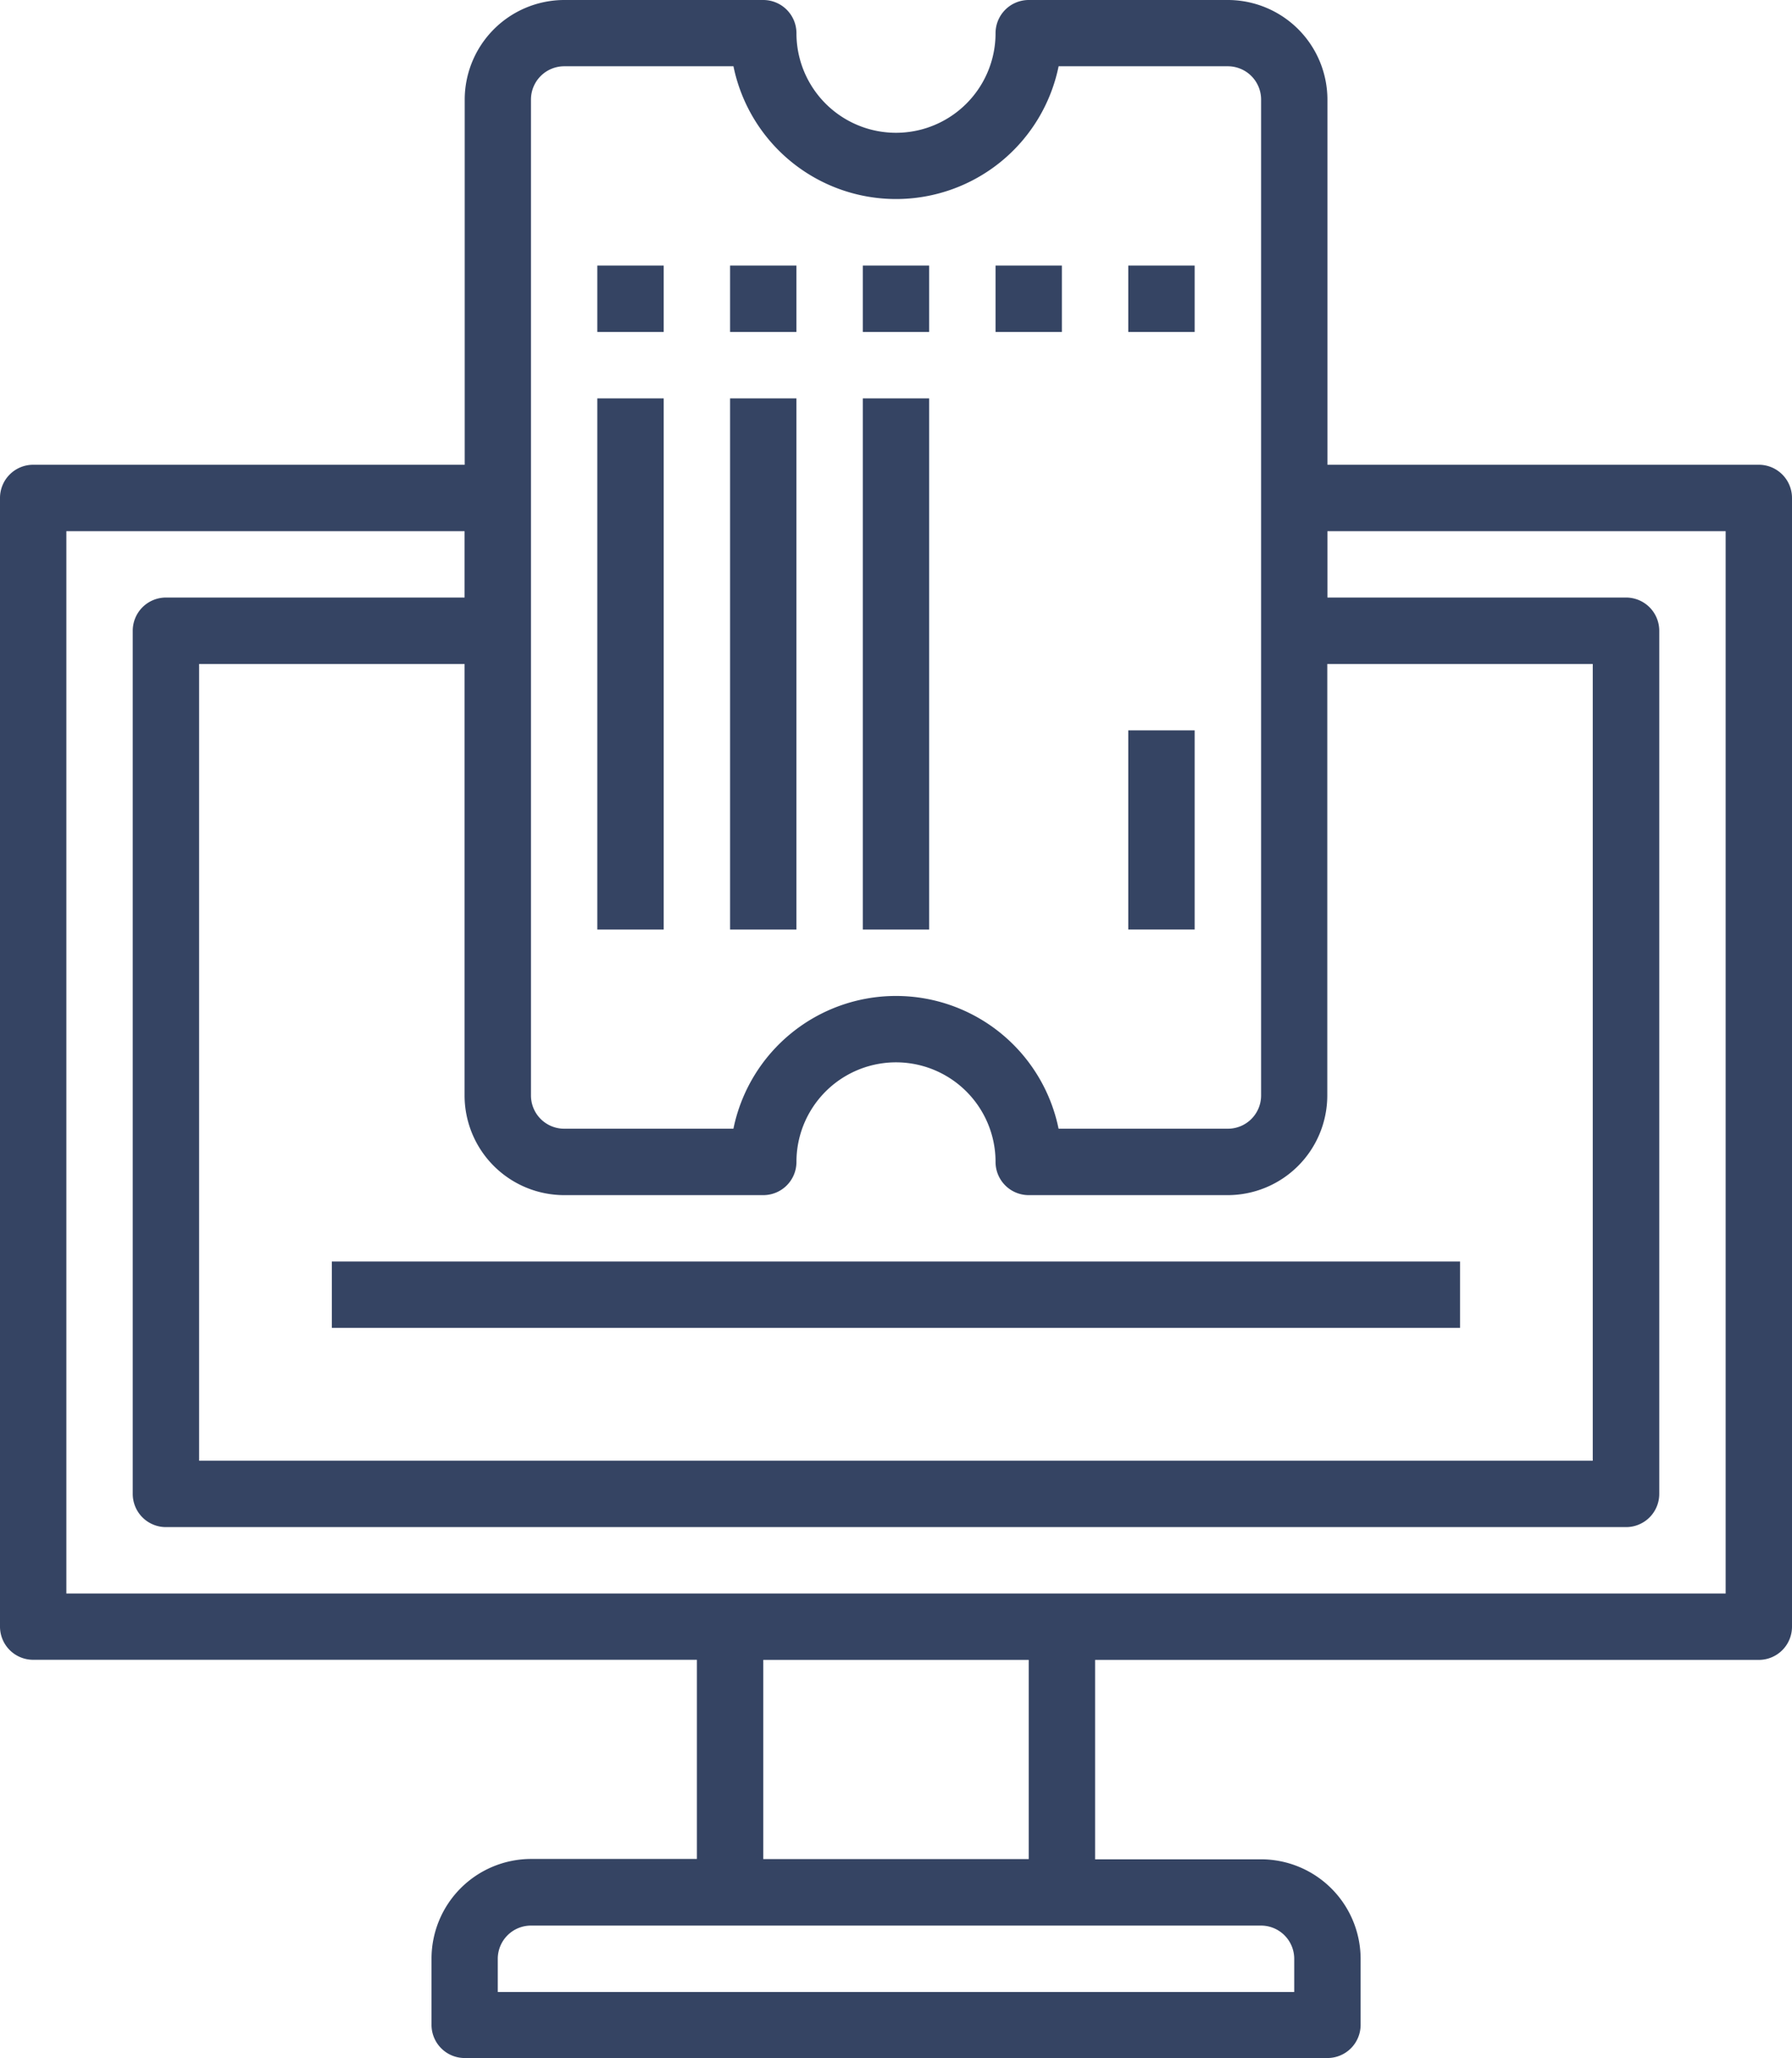
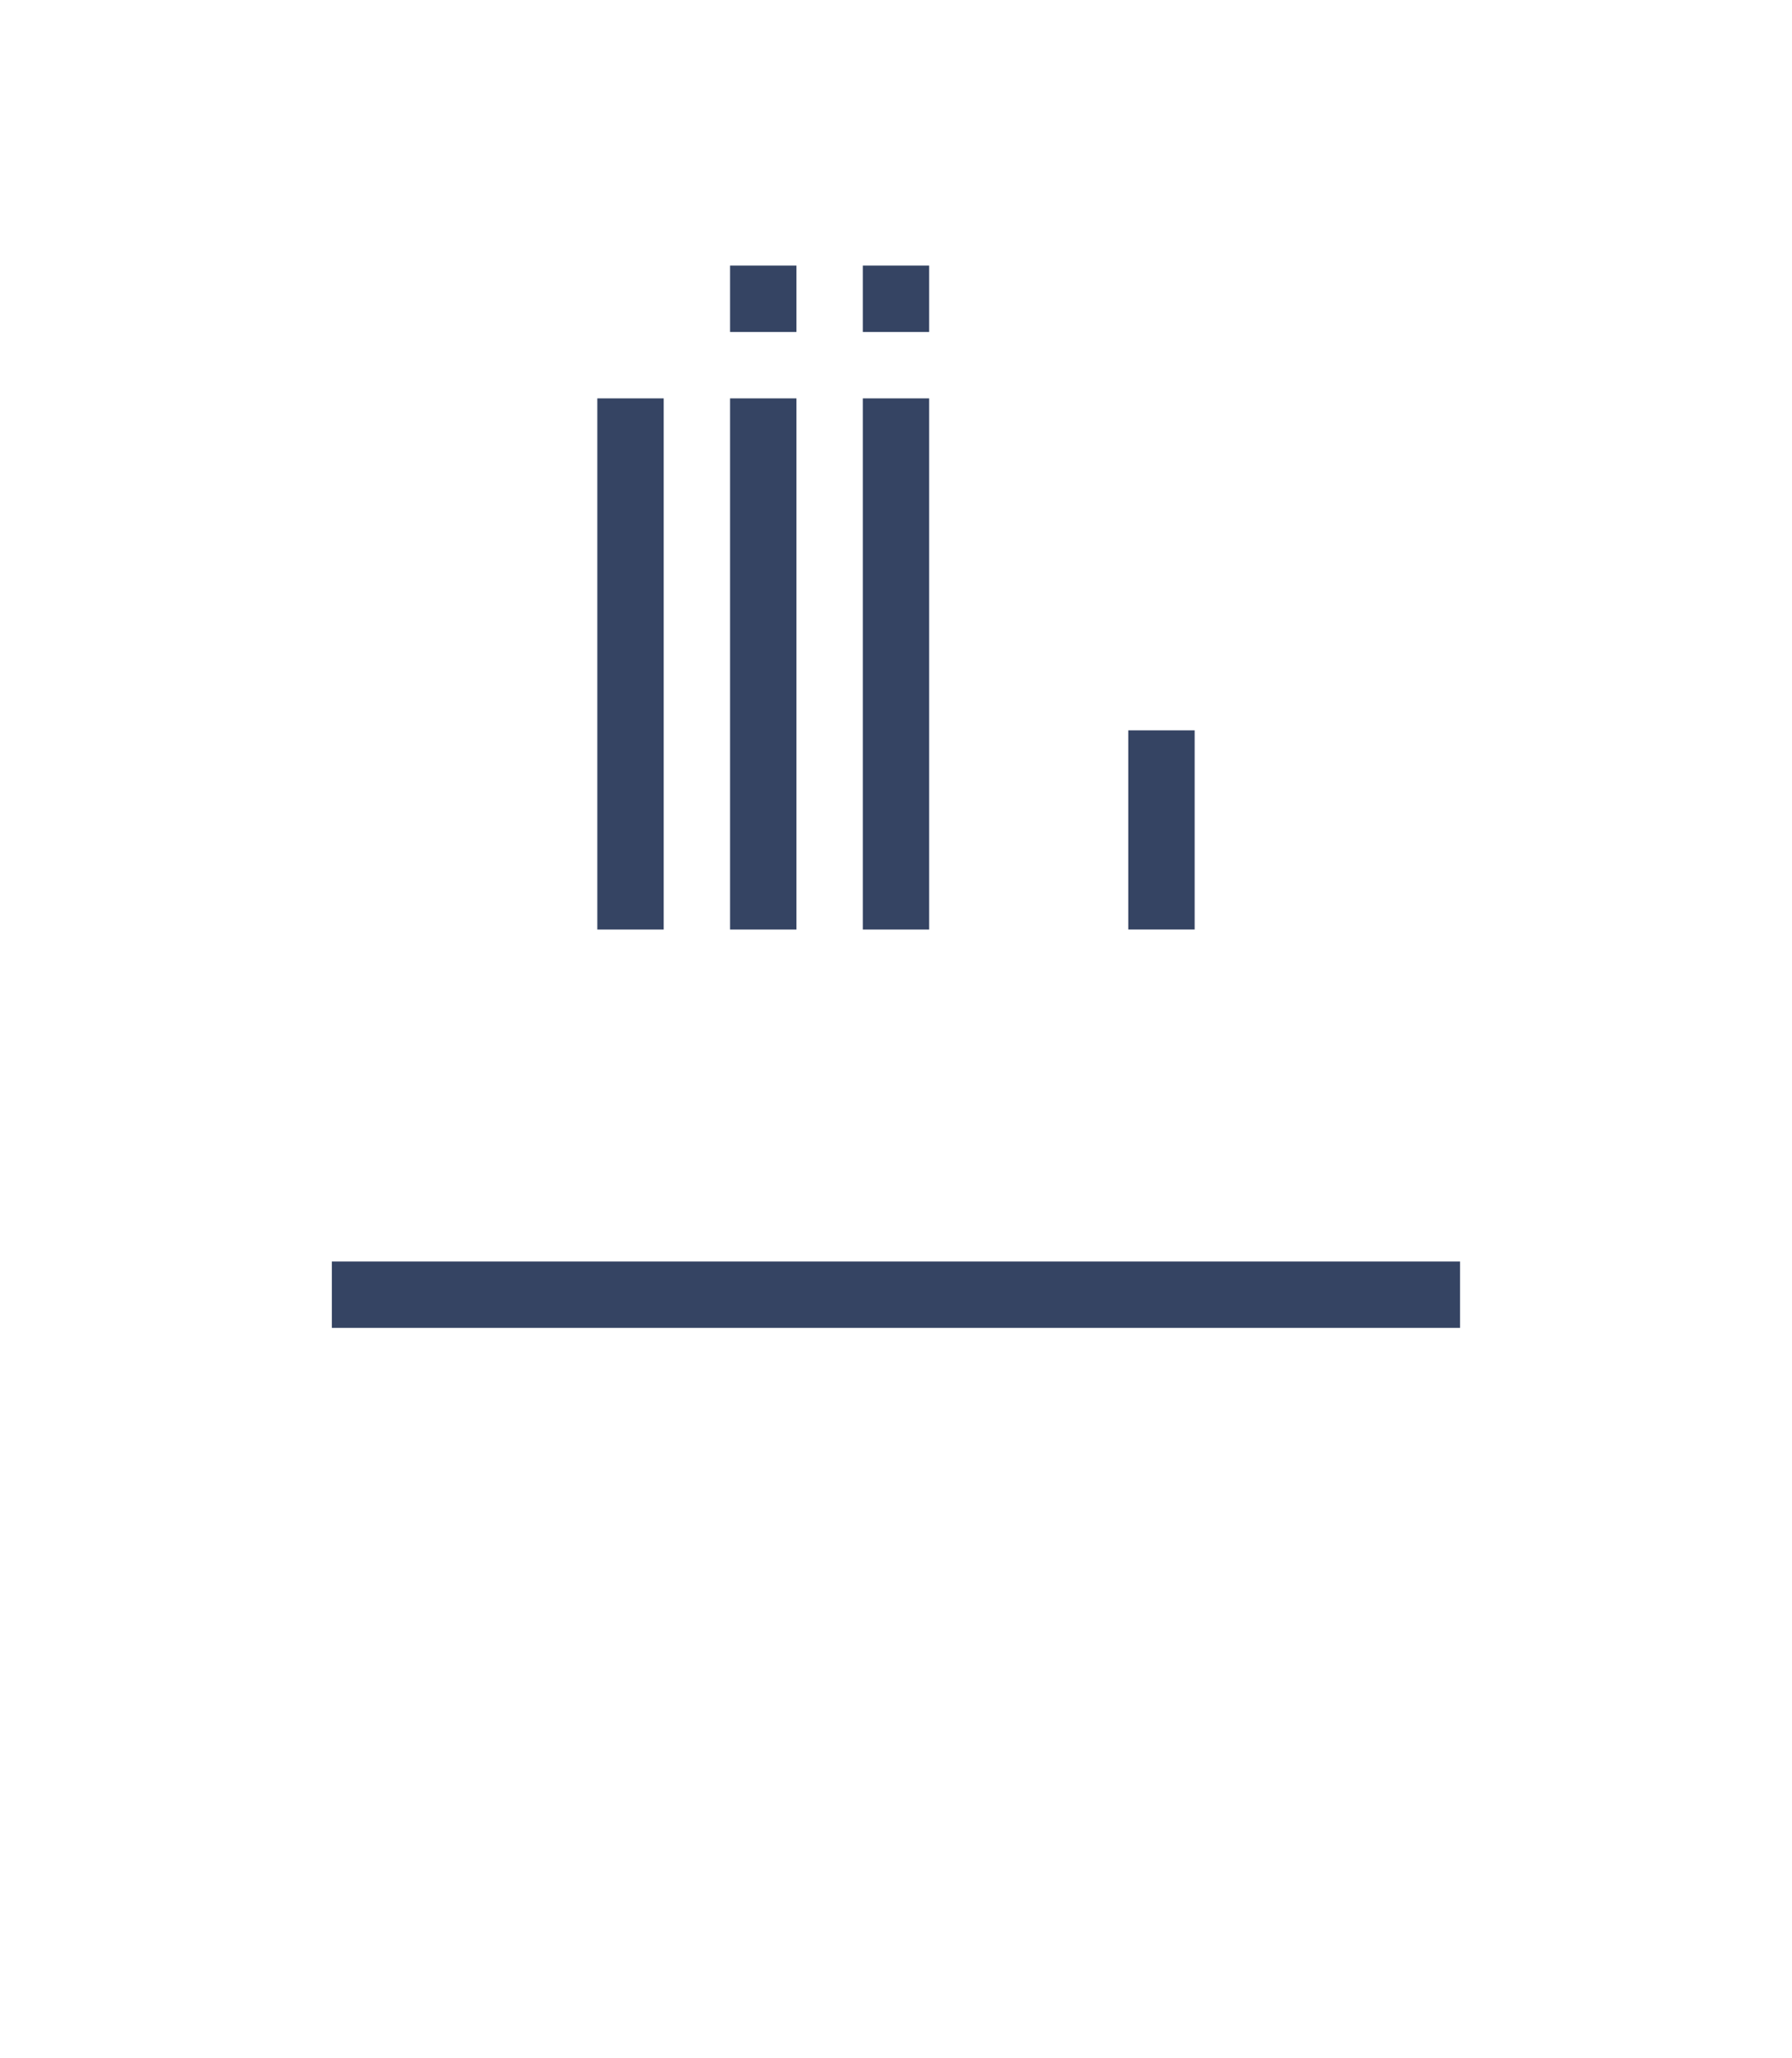
<svg xmlns="http://www.w3.org/2000/svg" id="_013-book" data-name="013-book" width="52.258" height="60" viewBox="0 0 52.258 60">
-   <path id="Caminho_602" data-name="Caminho 602" d="M51.29,13.548H38.71V2.9a2.907,2.907,0,0,0-2.9-2.9H30a.968.968,0,0,0-.968.968,2.9,2.9,0,0,1-5.806,0A.968.968,0,0,0,22.258,0H16.452a2.907,2.907,0,0,0-2.9,2.9V13.548H.968A.968.968,0,0,0,0,14.516v32.9a.967.967,0,0,0,.968.968H20.323v5.806H15.484a2.907,2.907,0,0,0-2.9,2.9v1.935a.967.967,0,0,0,.968.968H38.71a.967.967,0,0,0,.968-.968V57.1a2.907,2.907,0,0,0-2.9-2.9H31.935V48.387H51.29a.967.967,0,0,0,.968-.968v-32.9A.968.968,0,0,0,51.29,13.548ZM16.452,34.839h5.806a.967.967,0,0,0,.968-.968,2.9,2.9,0,1,1,5.806,0,.967.967,0,0,0,.968.968h5.806a2.907,2.907,0,0,0,2.9-2.9V19.355h7.742V42.581H5.806V19.355h7.742V31.935A2.907,2.907,0,0,0,16.452,34.839ZM15.484,2.9a.97.97,0,0,1,.968-.968h4.937a4.839,4.839,0,0,0,9.482,0h4.937a.97.97,0,0,1,.968.968V31.935a.969.969,0,0,1-.968.968H30.87a4.839,4.839,0,0,0-9.482,0H16.452a.969.969,0,0,1-.968-.968ZM37.742,57.1v.968H14.516V57.1a.969.969,0,0,1,.968-.968h21.29A.969.969,0,0,1,37.742,57.1ZM30,54.194H22.258V48.387H30Zm20.323-7.742H1.935V15.484H13.548v1.935H4.839a.968.968,0,0,0-.968.968V43.548a.967.967,0,0,0,.968.968H47.419a.967.967,0,0,0,.968-.968V18.387a.968.968,0,0,0-.968-.968H38.71V15.484H50.323Zm0,0" fill="#354463" />
  <path id="Caminho_603" data-name="Caminho 603" d="M208,64h1.935v1.935H208Zm0,0" transform="translate(-182.839 -56.258)" fill="#354463" />
-   <path id="Caminho_604" data-name="Caminho 604" d="M240,64h1.935v1.935H240Zm0,0" transform="translate(-210.968 -56.258)" fill="#354463" />
-   <path id="Caminho_605" data-name="Caminho 605" d="M272,64h1.935v1.935H272Zm0,0" transform="translate(-239.097 -56.258)" fill="#354463" />
  <path id="Caminho_606" data-name="Caminho 606" d="M176,64h1.935v1.935H176Zm0,0" transform="translate(-154.71 -56.258)" fill="#354463" />
-   <path id="Caminho_607" data-name="Caminho 607" d="M144,64h1.935v1.935H144Zm0,0" transform="translate(-126.581 -56.258)" fill="#354463" />
  <path id="Caminho_608" data-name="Caminho 608" d="M144,96h1.935v15.484H144Zm0,0" transform="translate(-126.581 -84.387)" fill="#354463" />
  <path id="Caminho_609" data-name="Caminho 609" d="M176,96h1.935v15.484H176Zm0,0" transform="translate(-154.71 -84.387)" fill="#354463" />
  <path id="Caminho_610" data-name="Caminho 610" d="M208,96h1.935v15.484H208Zm0,0" transform="translate(-182.839 -84.387)" fill="#354463" />
  <path id="Caminho_611" data-name="Caminho 611" d="M272,176h1.935v5.806H272Zm0,0" transform="translate(-239.097 -154.71)" fill="#354463" />
  <path id="Caminho_612" data-name="Caminho 612" d="M80,304h32.9v1.935H80Zm0,0" transform="translate(-70.323 -267.226)" fill="#354463" />
</svg>